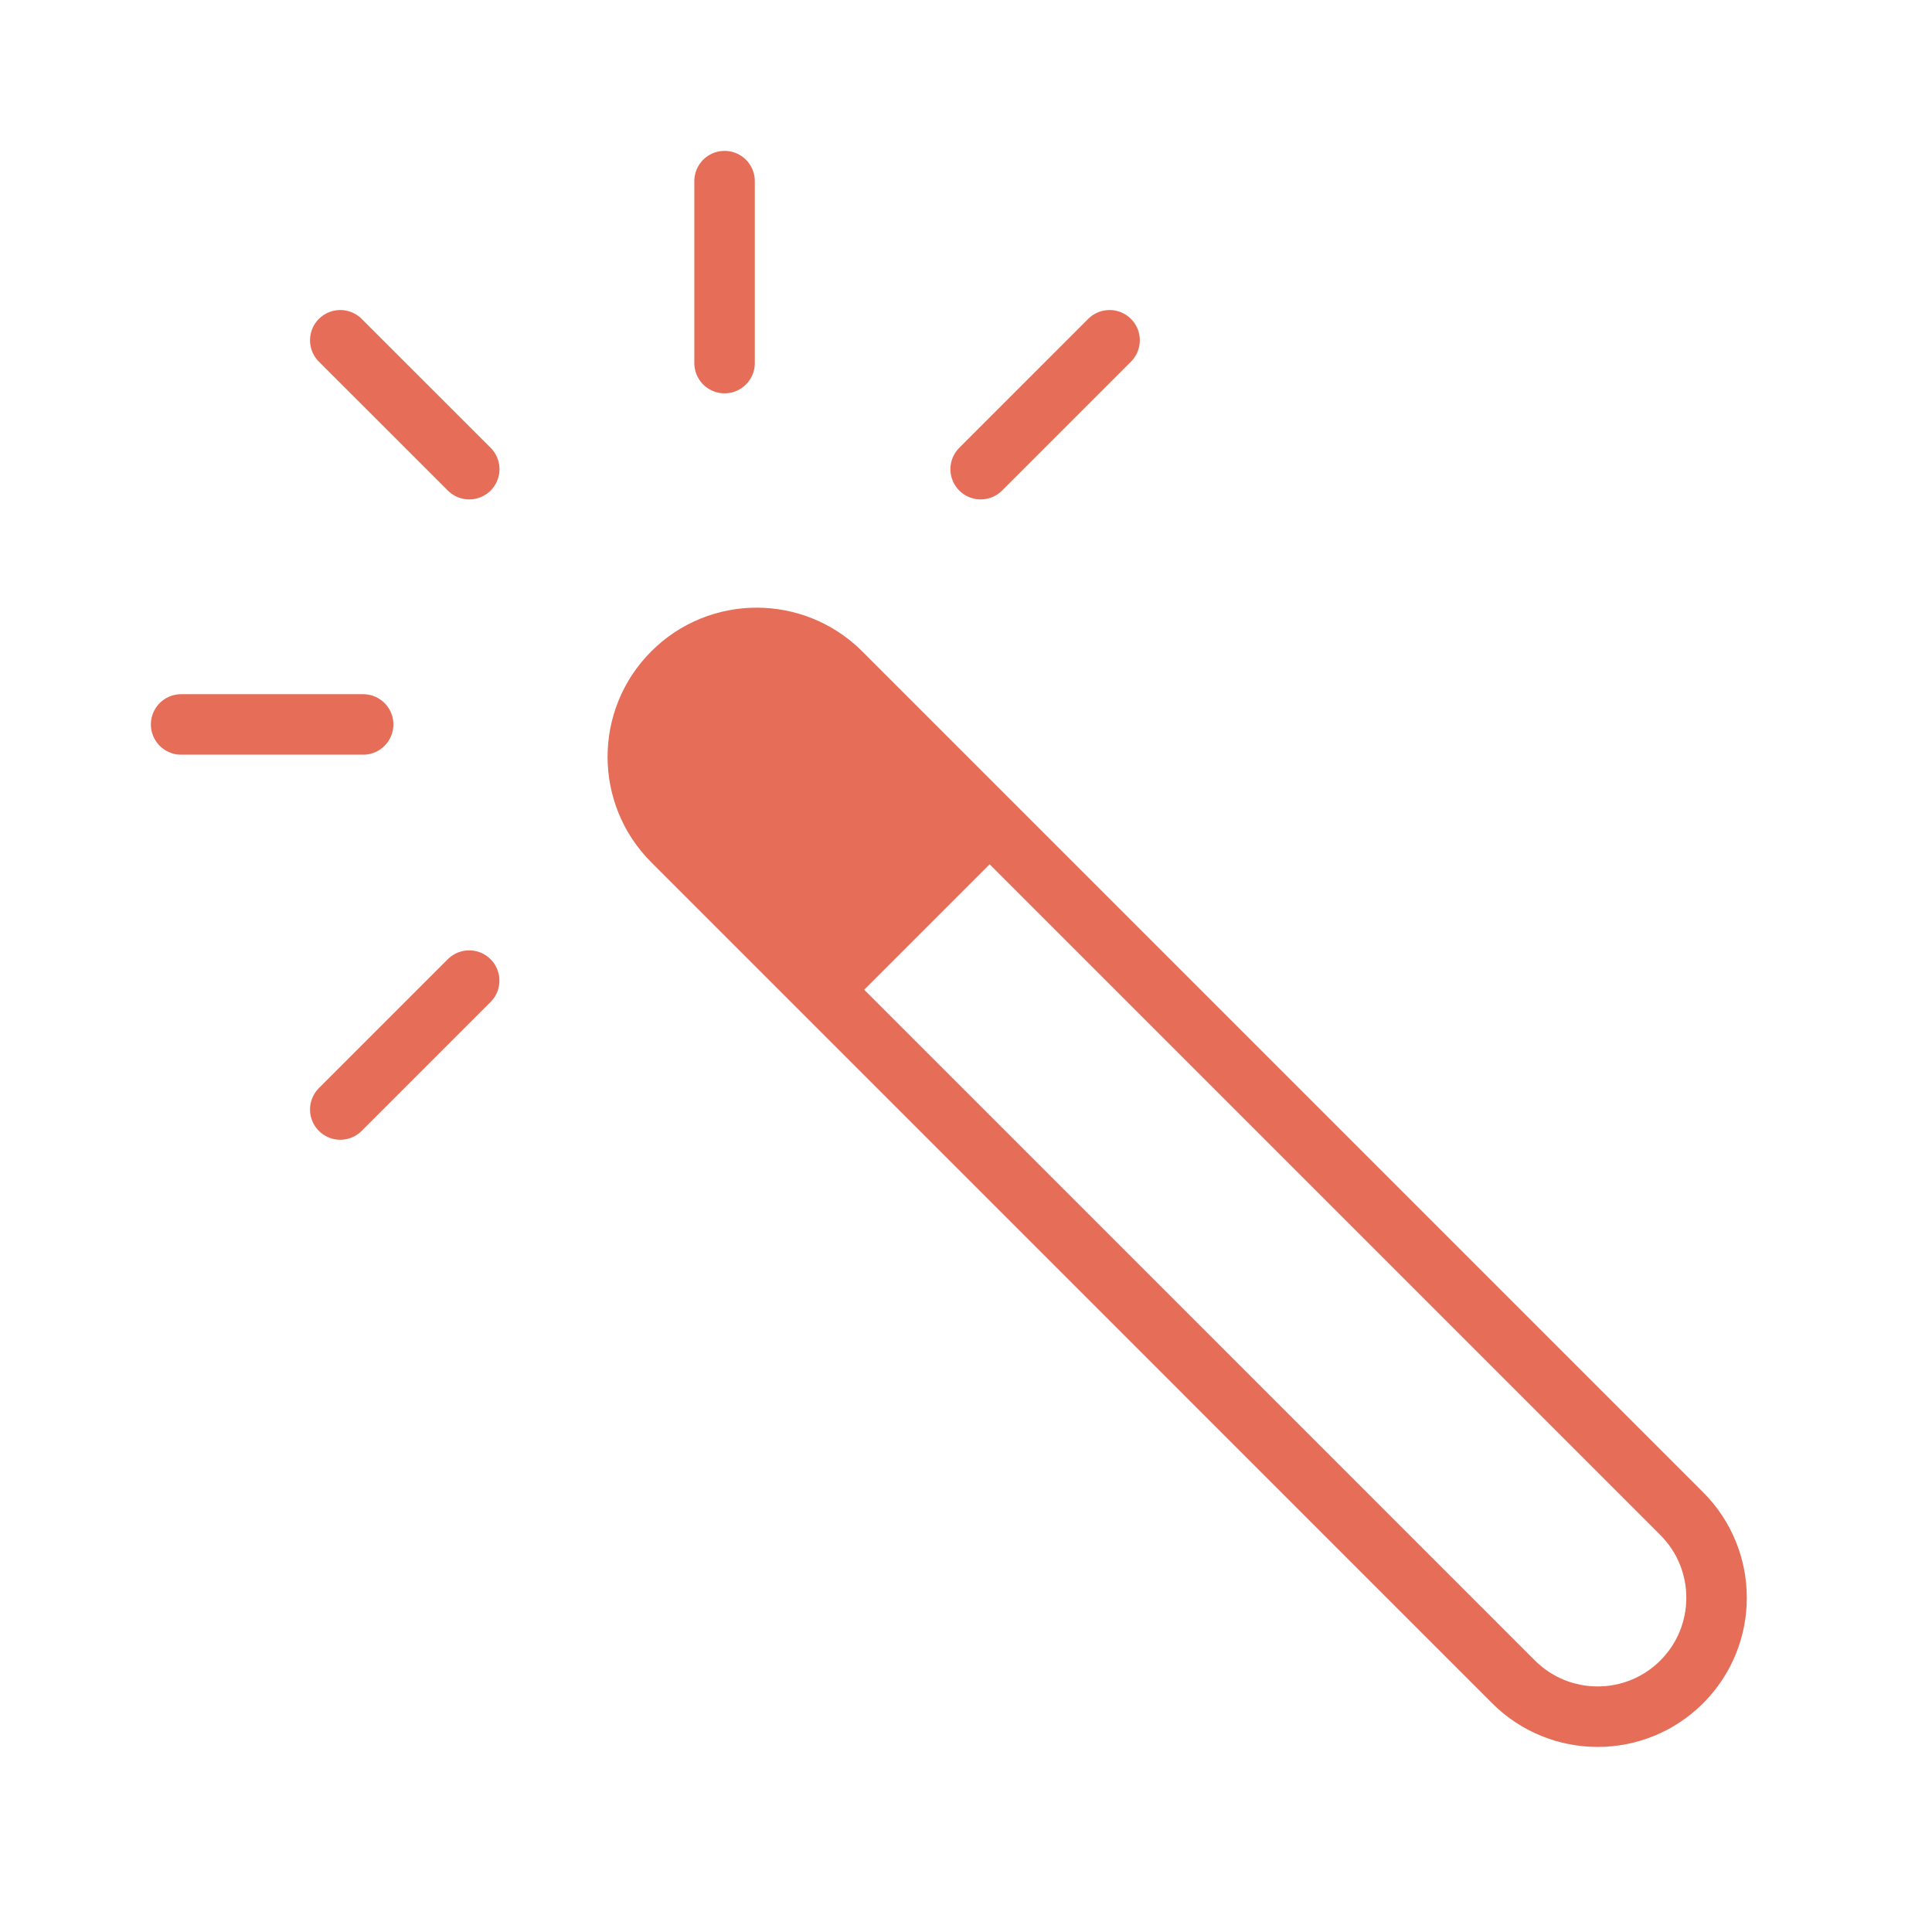
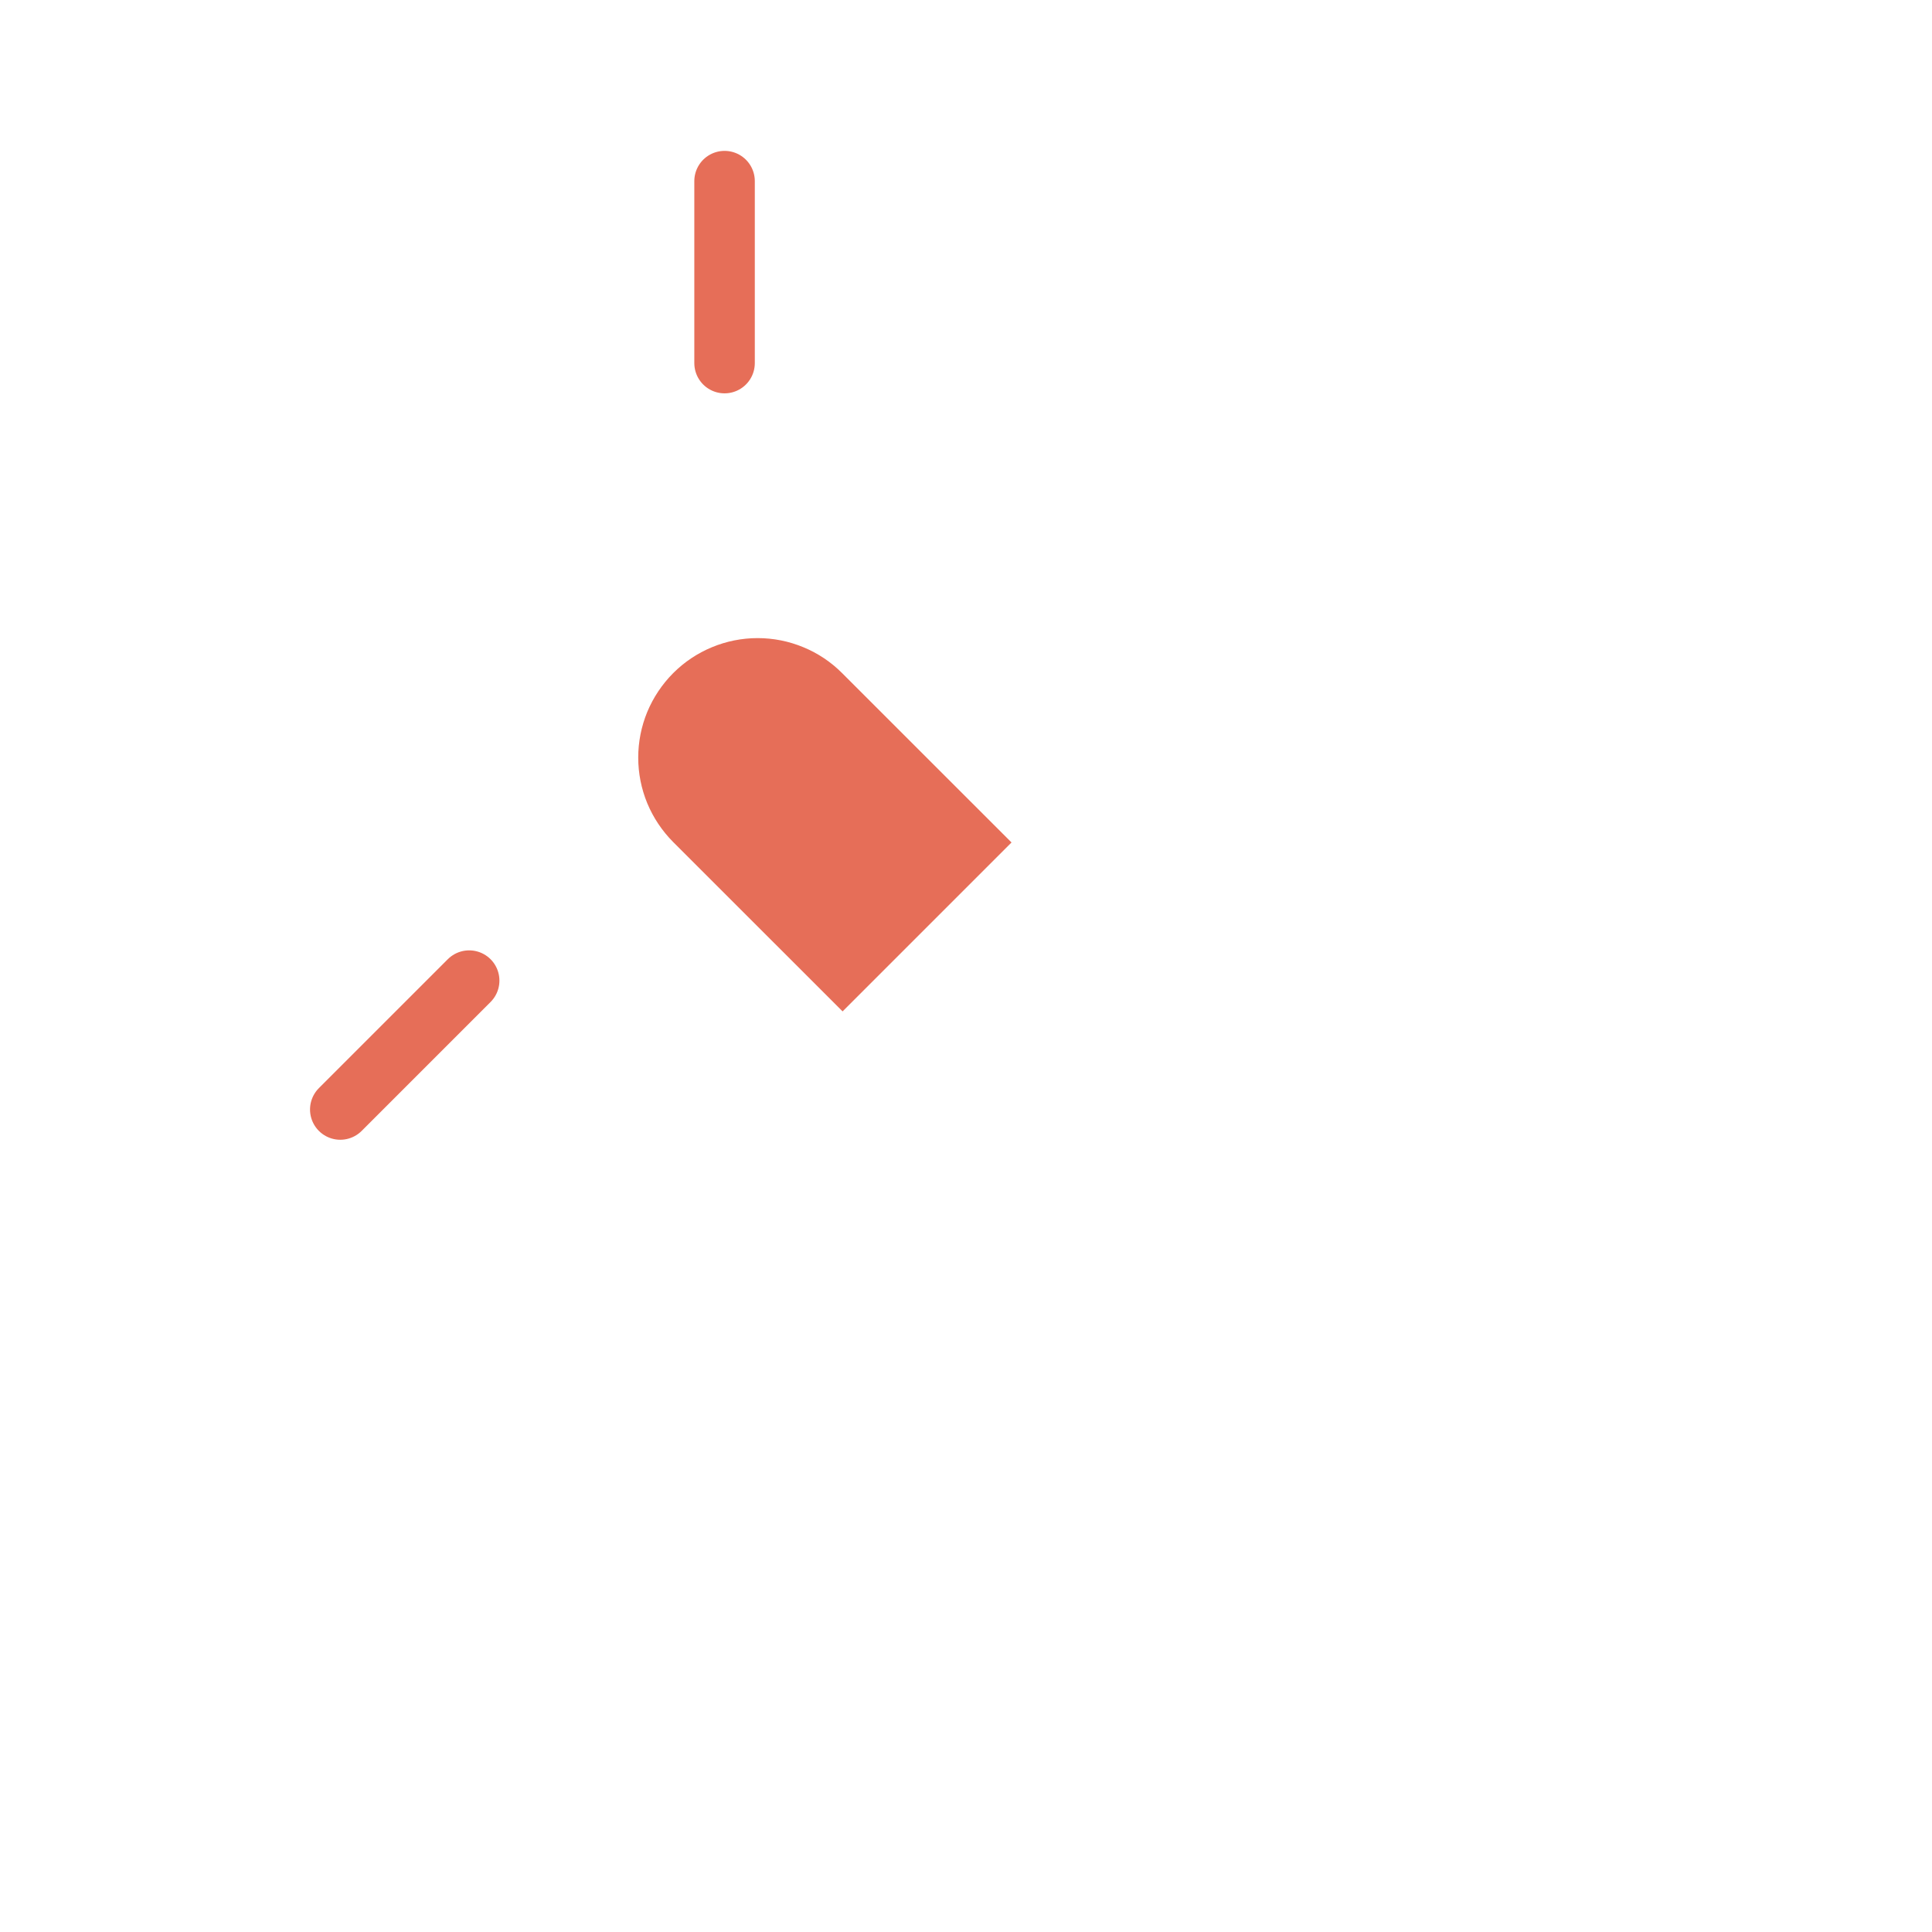
<svg xmlns="http://www.w3.org/2000/svg" width="32" height="32" viewBox="0 0 32 32" fill="none">
-   <path d="M13.927 11.143C13.157 10.374 11.91 10.373 11.141 11.143C10.372 11.912 10.372 13.159 11.141 13.928L25.069 27.857C25.839 28.626 27.086 28.626 27.855 27.857C28.624 27.088 28.624 25.84 27.855 25.071L13.927 11.143Z" stroke="#E66E58" stroke-width="1.002" stroke-miterlimit="10" />
  <path d="M11.15 11.149C10.967 11.333 10.821 11.551 10.721 11.791C10.622 12.031 10.571 12.288 10.571 12.548C10.571 12.808 10.622 13.065 10.721 13.305C10.821 13.545 10.967 13.763 11.15 13.947L13.956 16.752L16.754 13.954L13.948 11.149C13.765 10.965 13.547 10.819 13.306 10.72C13.066 10.62 12.809 10.569 12.549 10.569C12.29 10.569 12.032 10.62 11.792 10.72C11.552 10.819 11.334 10.965 11.15 11.149Z" fill="#E66E58" />
-   <path d="M3 11.999H6.015" stroke="#E66E58" stroke-width="1.002" stroke-miterlimit="10" stroke-linecap="round" />
-   <path d="M5.636 5.636L7.772 7.771" stroke="#E66E58" stroke-width="1.002" stroke-miterlimit="10" stroke-linecap="round" />
  <path d="M12.001 3V6.014" stroke="#E66E58" stroke-width="1.002" stroke-miterlimit="10" stroke-linecap="round" />
-   <path d="M18.378 5.636L16.243 7.771" stroke="#E66E58" stroke-width="1.002" stroke-miterlimit="10" stroke-linecap="round" />
  <path d="M7.771 16.242L5.636 18.377" stroke="#E66E58" stroke-width="1.002" stroke-miterlimit="10" stroke-linecap="round" />
</svg>